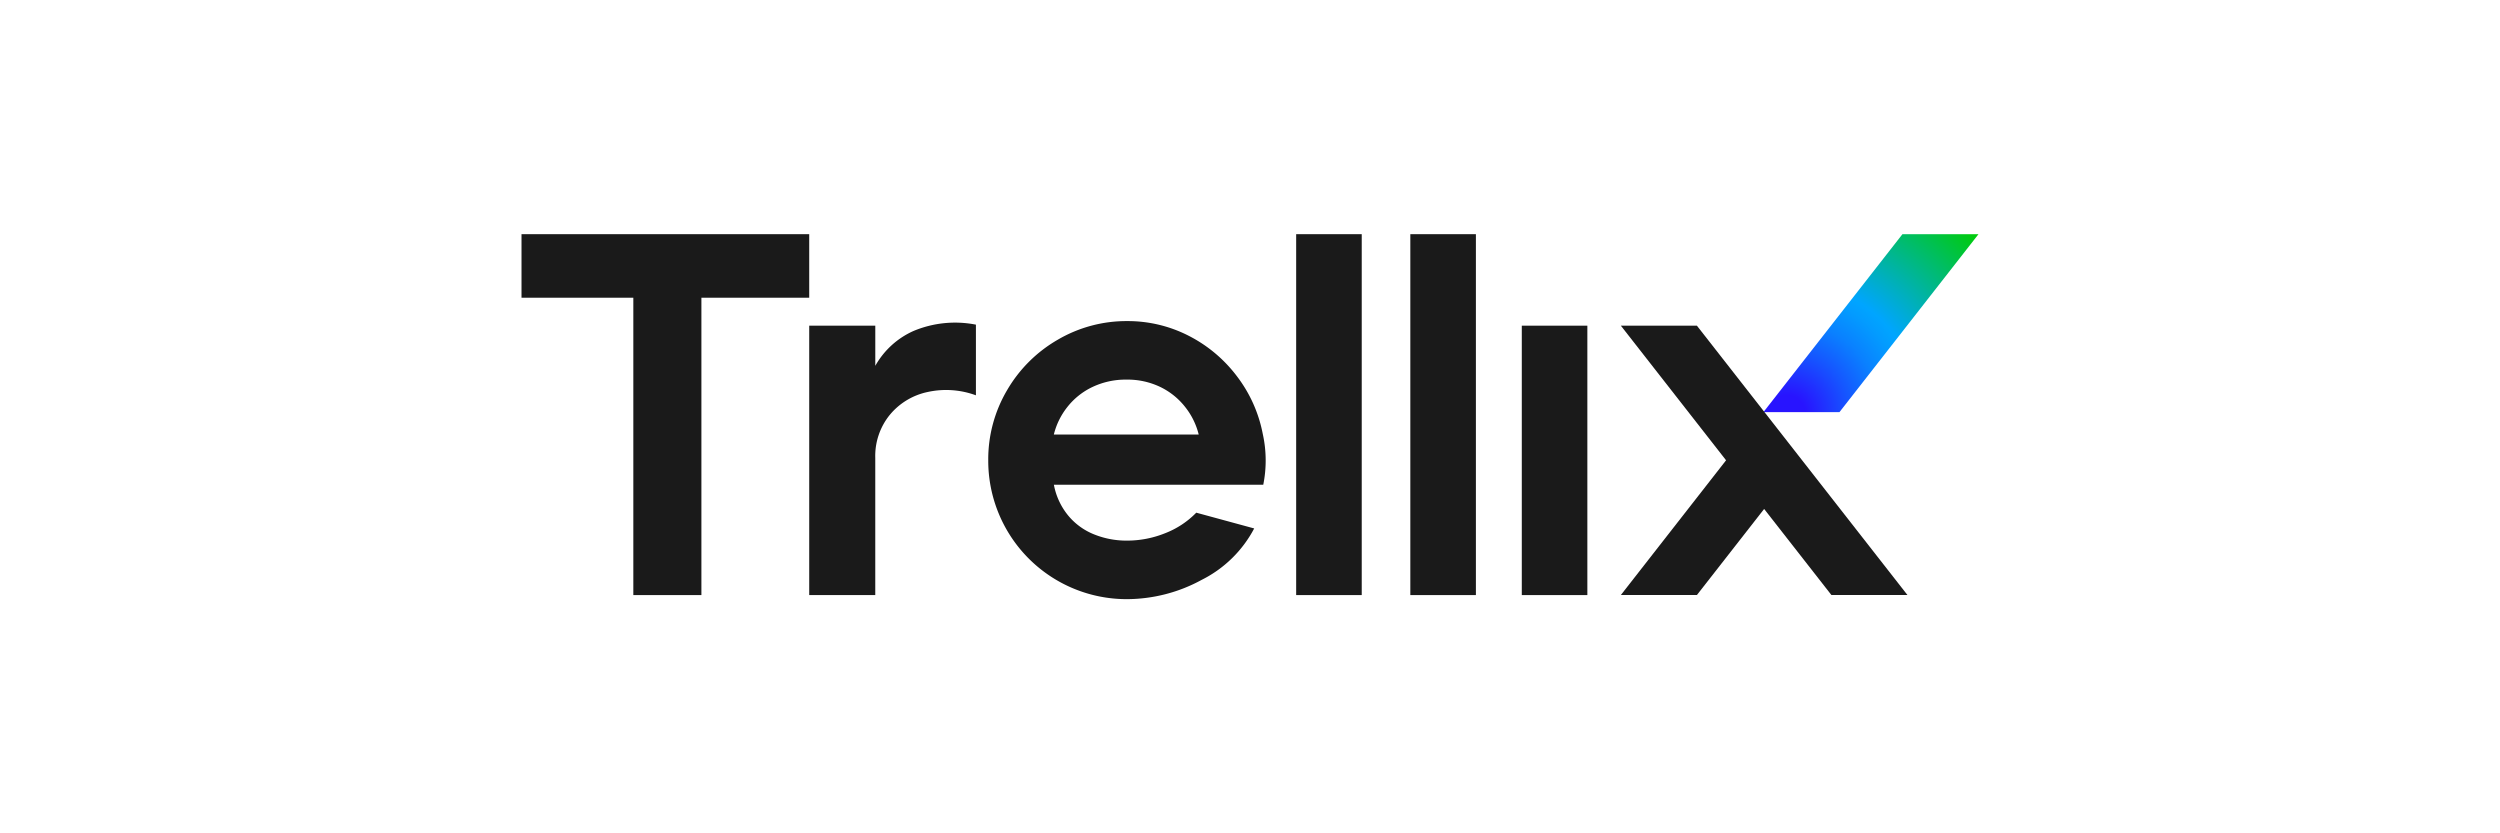
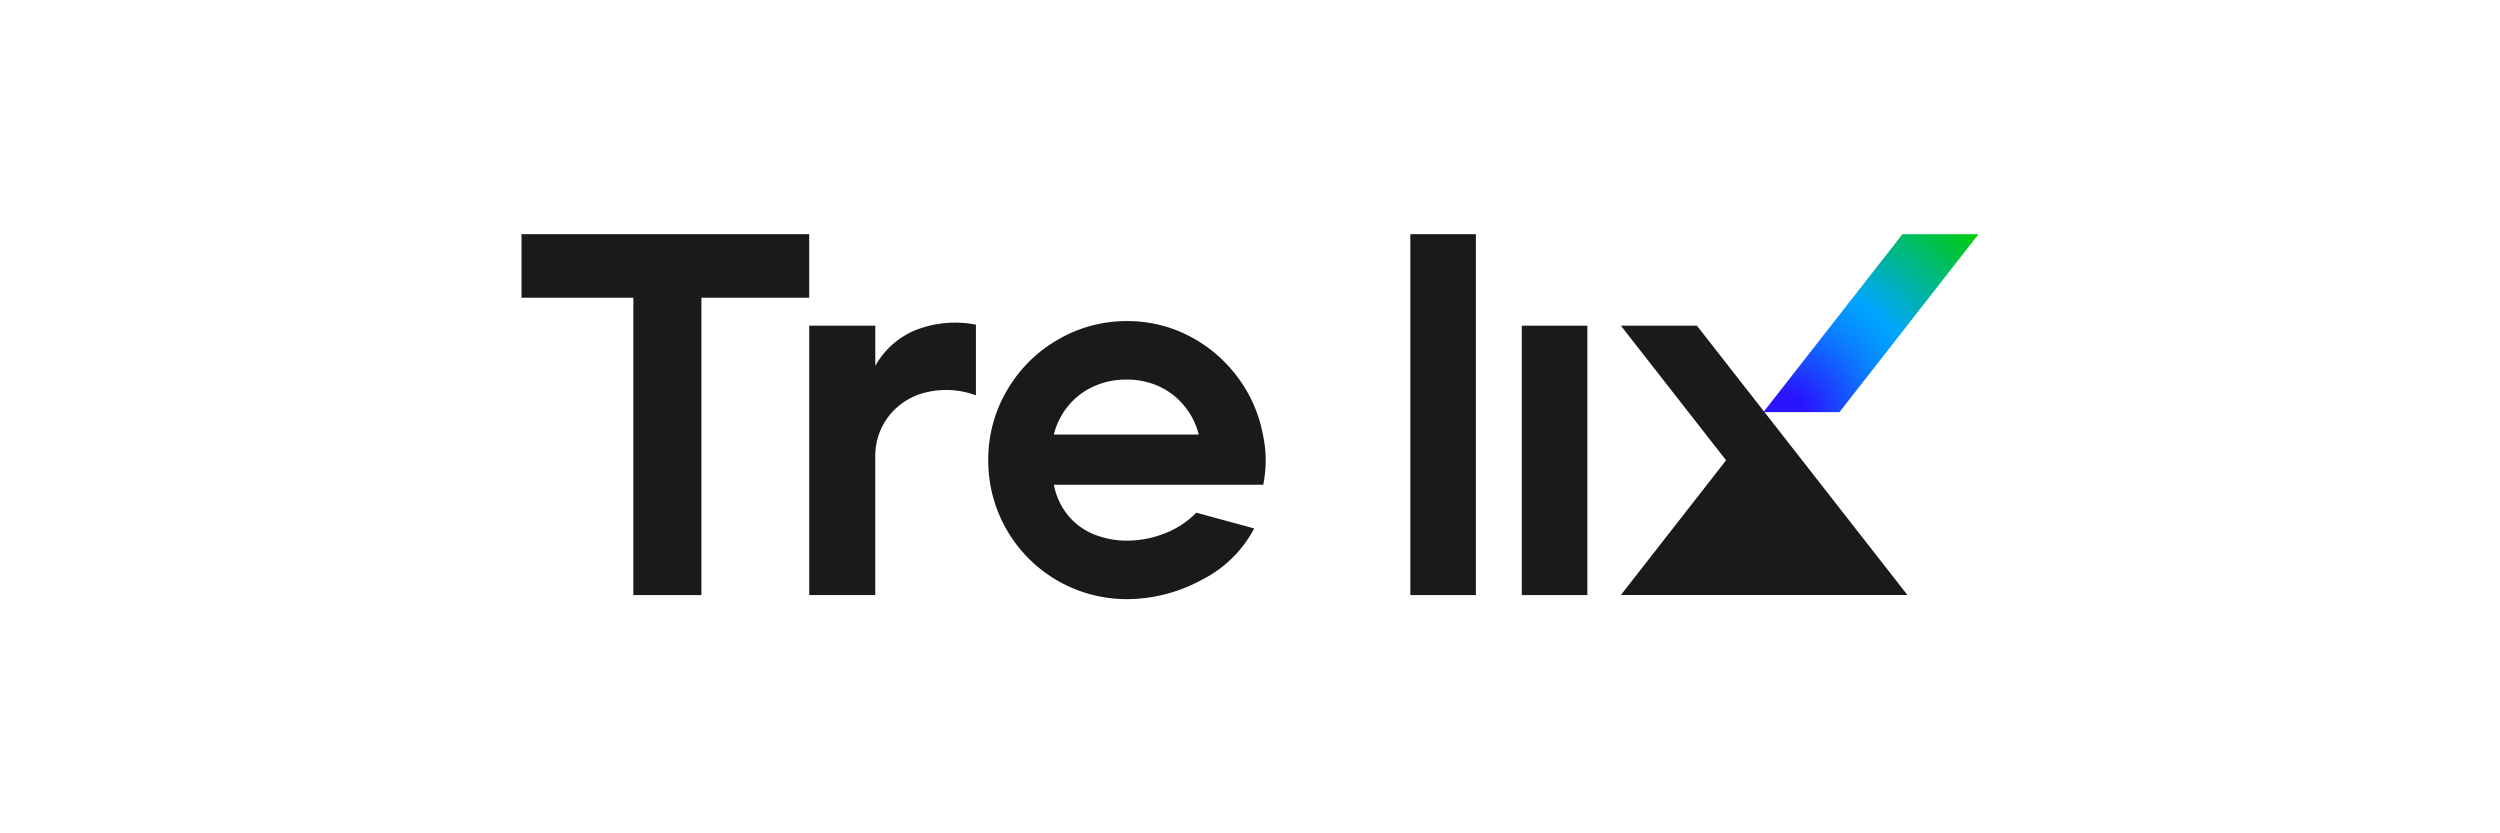
<svg xmlns="http://www.w3.org/2000/svg" id="Trellix-logo" width="240" height="80" viewBox="0 0 240 80">
  <defs>
    <radialGradient id="radial-gradient" cx="0.029" cy="1.009" r="1.492" gradientTransform="translate(0.086) scale(0.827 1)" gradientUnits="objectBoundingBox">
      <stop offset="0.07" stop-color="#2814ff" />
      <stop offset="0.08" stop-color="#2718ff" />
      <stop offset="0.23" stop-color="#1654ff" />
      <stop offset="0.35" stop-color="#0a80ff" />
      <stop offset="0.45" stop-color="#039bff" />
      <stop offset="0.5" stop-color="#00a5ff" />
      <stop offset="1" stop-color="#00cd00" />
    </radialGradient>
  </defs>
  <g id="Rectangle_102" data-name="Rectangle 102" fill="#fff" stroke="#707070" stroke-width="1" opacity="0">
    <rect width="240" height="80" stroke="none" />
    <rect x="0.5" y="0.5" width="239" height="79" fill="none" />
  </g>
  <g id="Trellix_Logo" transform="translate(50.065 22.481)">
    <path id="Path_1929" data-name="Path 1929" d="M859.7,17.081h-7.3L865.745,0h7.3Z" transform="translate(-733.175)" fill="url(#radial-gradient)" />
    <path id="Path_1930" data-name="Path 1930" d="M10.735,6.1H0V0H27.62V6.1H17.27V34.647H10.735Z" fill="#1a1a1a" />
    <path id="Path_1931" data-name="Path 1931" d="M197.47,61.144h6.343V65a7.885,7.885,0,0,1,3.66-3.343,10.337,10.337,0,0,1,6-.61V67.83a8.271,8.271,0,0,0-4.635-.318,6.423,6.423,0,0,0-3.637,2.2,6.259,6.259,0,0,0-1.39,4.123V87.008H197.47Z" transform="translate(-169.85 -52.361)" fill="#1a1a1a" />
    <path id="Path_1932" data-name="Path 1932" d="M333.67,86.351a13.288,13.288,0,0,1-13.323-13.323,13.05,13.05,0,0,1,1.806-6.733,13.311,13.311,0,0,1,4.88-4.856,13.026,13.026,0,0,1,6.637-1.781,12.8,12.8,0,0,1,5.93,1.415,13.444,13.444,0,0,1,4.635,3.9,13.208,13.208,0,0,1,2.465,5.514,11.781,11.781,0,0,1,.048,4.88h-20.1a6.543,6.543,0,0,0,1.348,2.927,6.193,6.193,0,0,0,2.483,1.828,8.3,8.3,0,0,0,3.2.61,9.777,9.777,0,0,0,3.637-.706,8.392,8.392,0,0,0,3-1.976l5.561,1.513a11.5,11.5,0,0,1-5.027,4.929A15.047,15.047,0,0,1,333.67,86.351Zm6.88-15.805a6.882,6.882,0,0,0-1.294-2.635,6.77,6.77,0,0,0-2.39-1.927,7.265,7.265,0,0,0-3.245-.708,7.423,7.423,0,0,0-3.27.708,6.738,6.738,0,0,0-2.415,1.927,6.88,6.88,0,0,0-1.292,2.635Z" transform="translate(-275.54 -51.314)" fill="#1a1a1a" />
-     <path id="Path_1933" data-name="Path 1933" d="M531.69,0h6.294V34.647H531.69Z" transform="translate(-457.323)" fill="#1a1a1a" />
    <path id="Path_1934" data-name="Path 1934" d="M610.05,0h6.294V34.647H610.05Z" transform="translate(-524.723)" fill="#1a1a1a" />
    <path id="Path_1935" data-name="Path 1935" d="M686.55,62.8h6.294V88.663H686.55Z" transform="translate(-590.523 -54.016)" fill="#1a1a1a" />
-     <path id="Path_1936" data-name="Path 1936" d="M782.061,88.656,761.85,62.8h-7.3l10.1,12.923-10.1,12.934h7.3l6.454-8.262,6.458,8.262Z" transform="translate(-649.012 -54.016)" fill="#1a1a1a" />
+     <path id="Path_1936" data-name="Path 1936" d="M782.061,88.656,761.85,62.8h-7.3l10.1,12.923-10.1,12.934h7.3Z" transform="translate(-649.012 -54.016)" fill="#1a1a1a" />
  </g>
</svg>